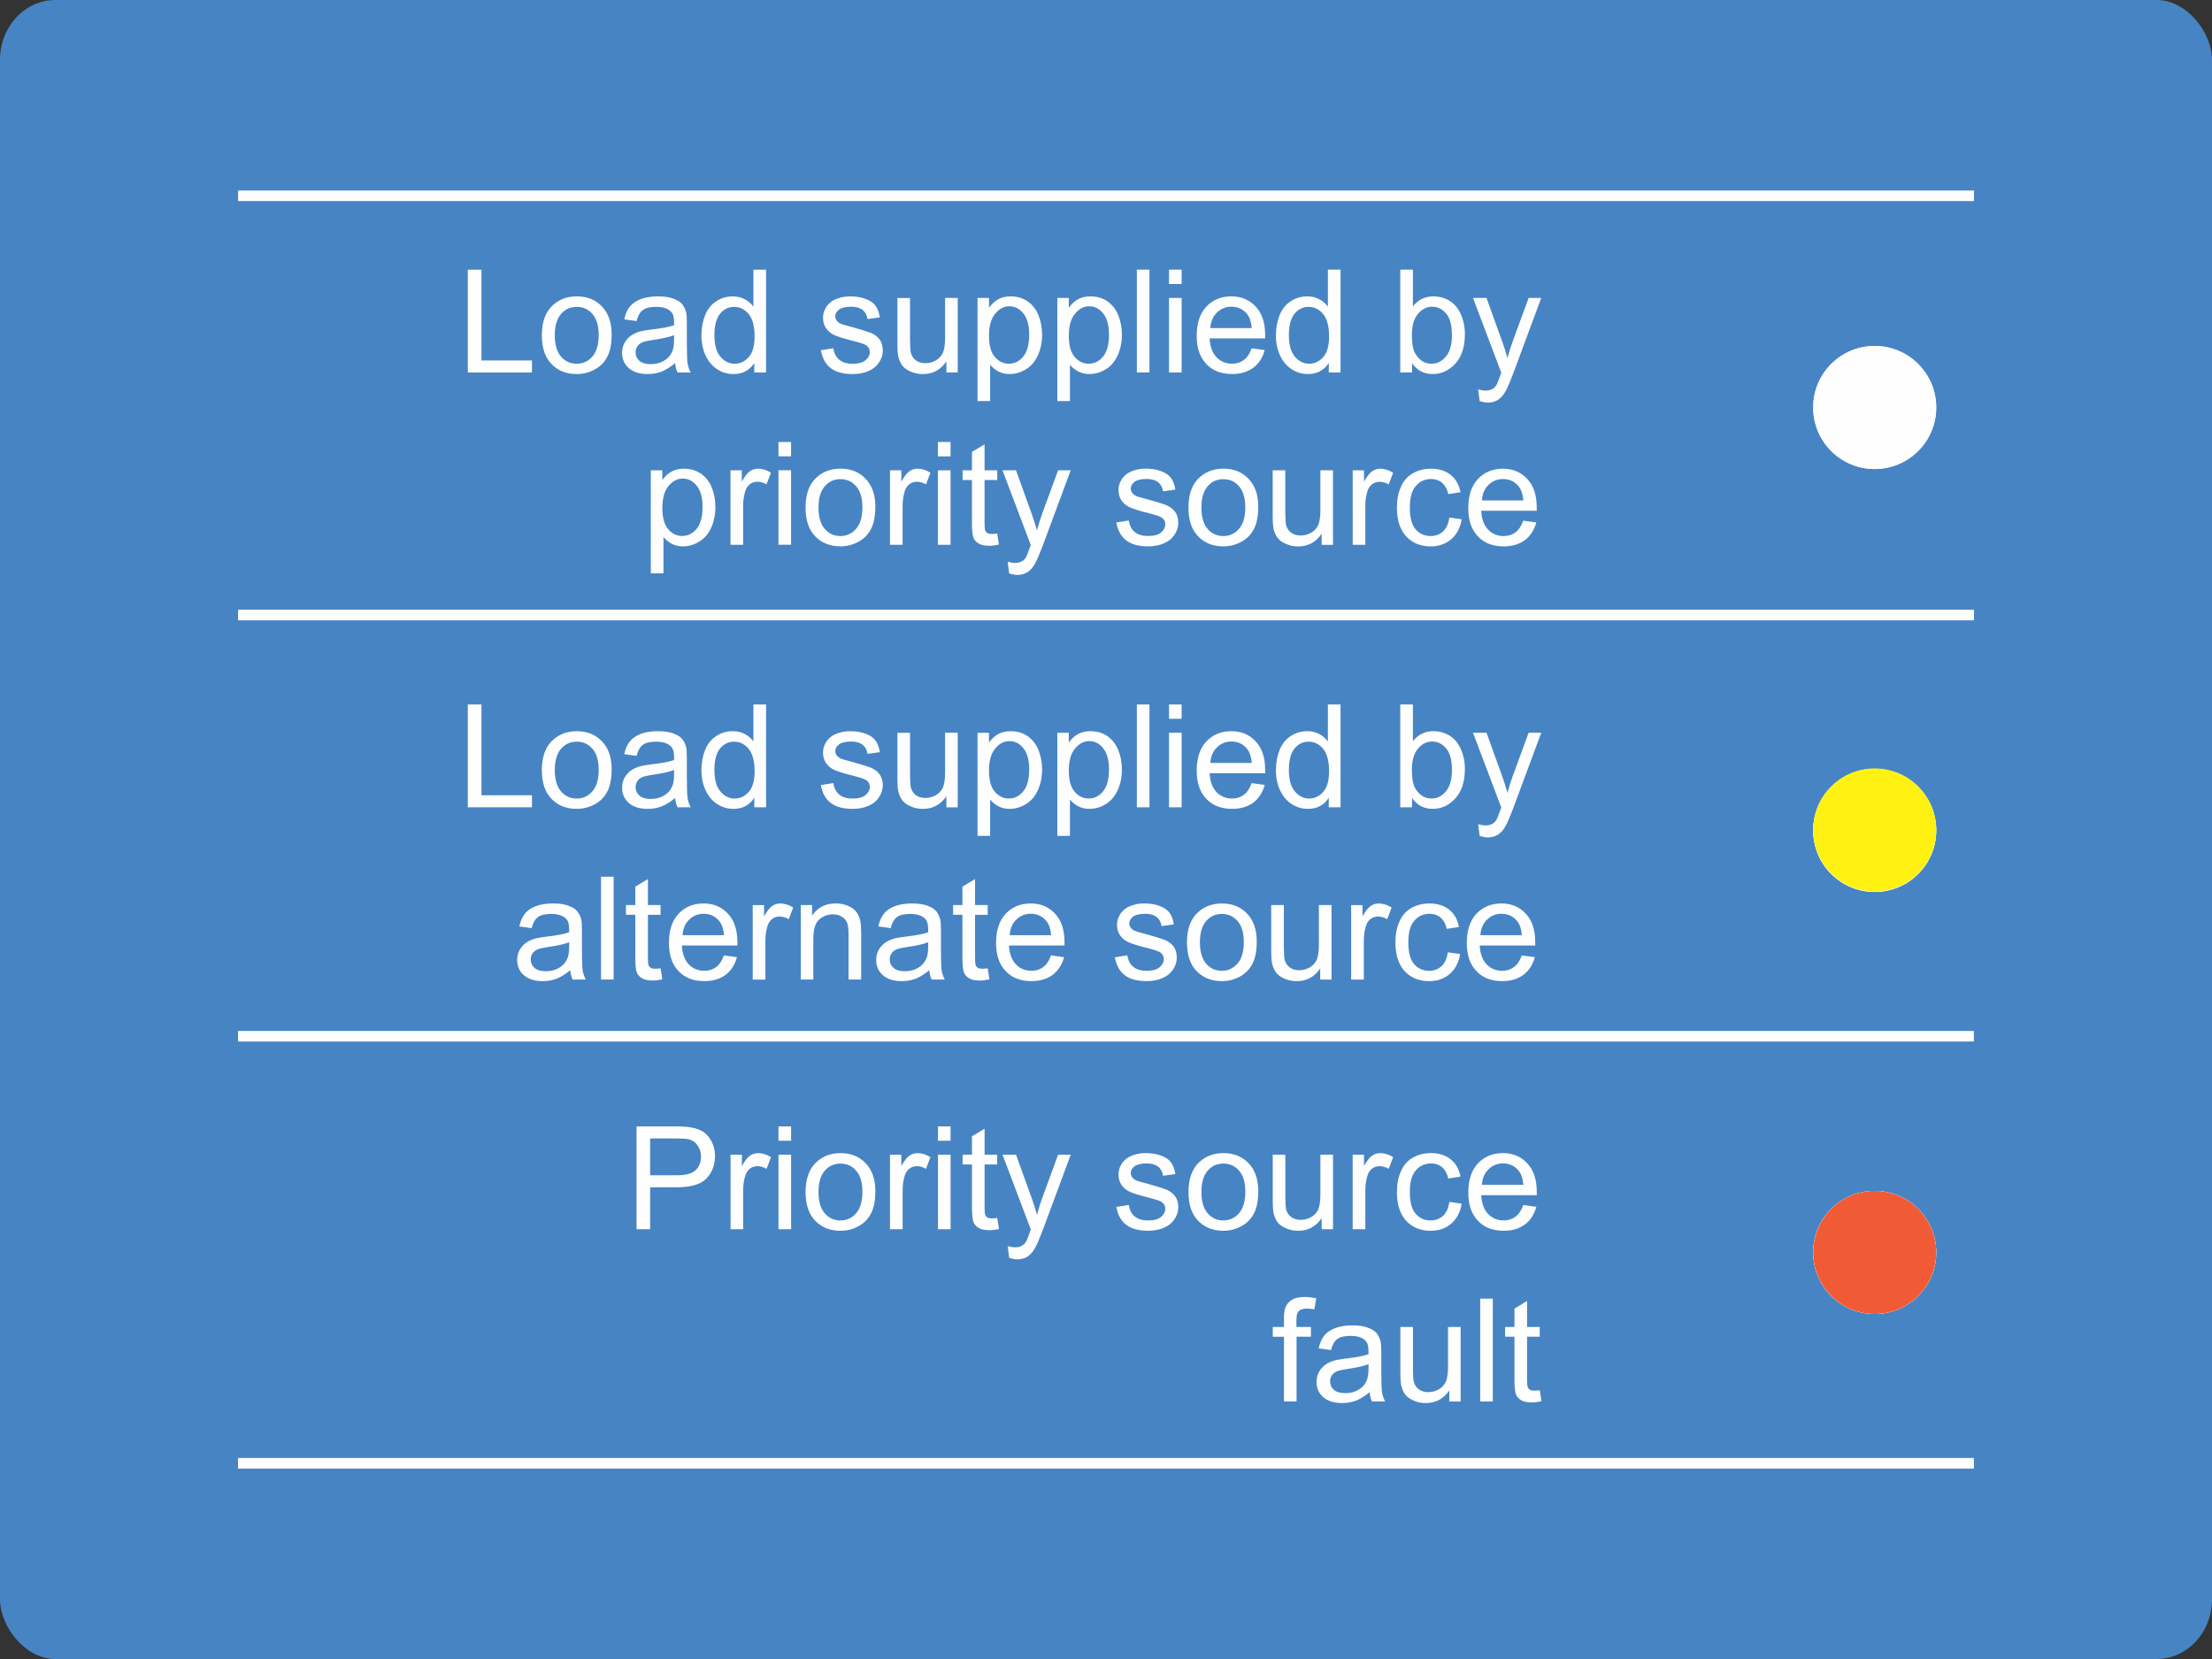
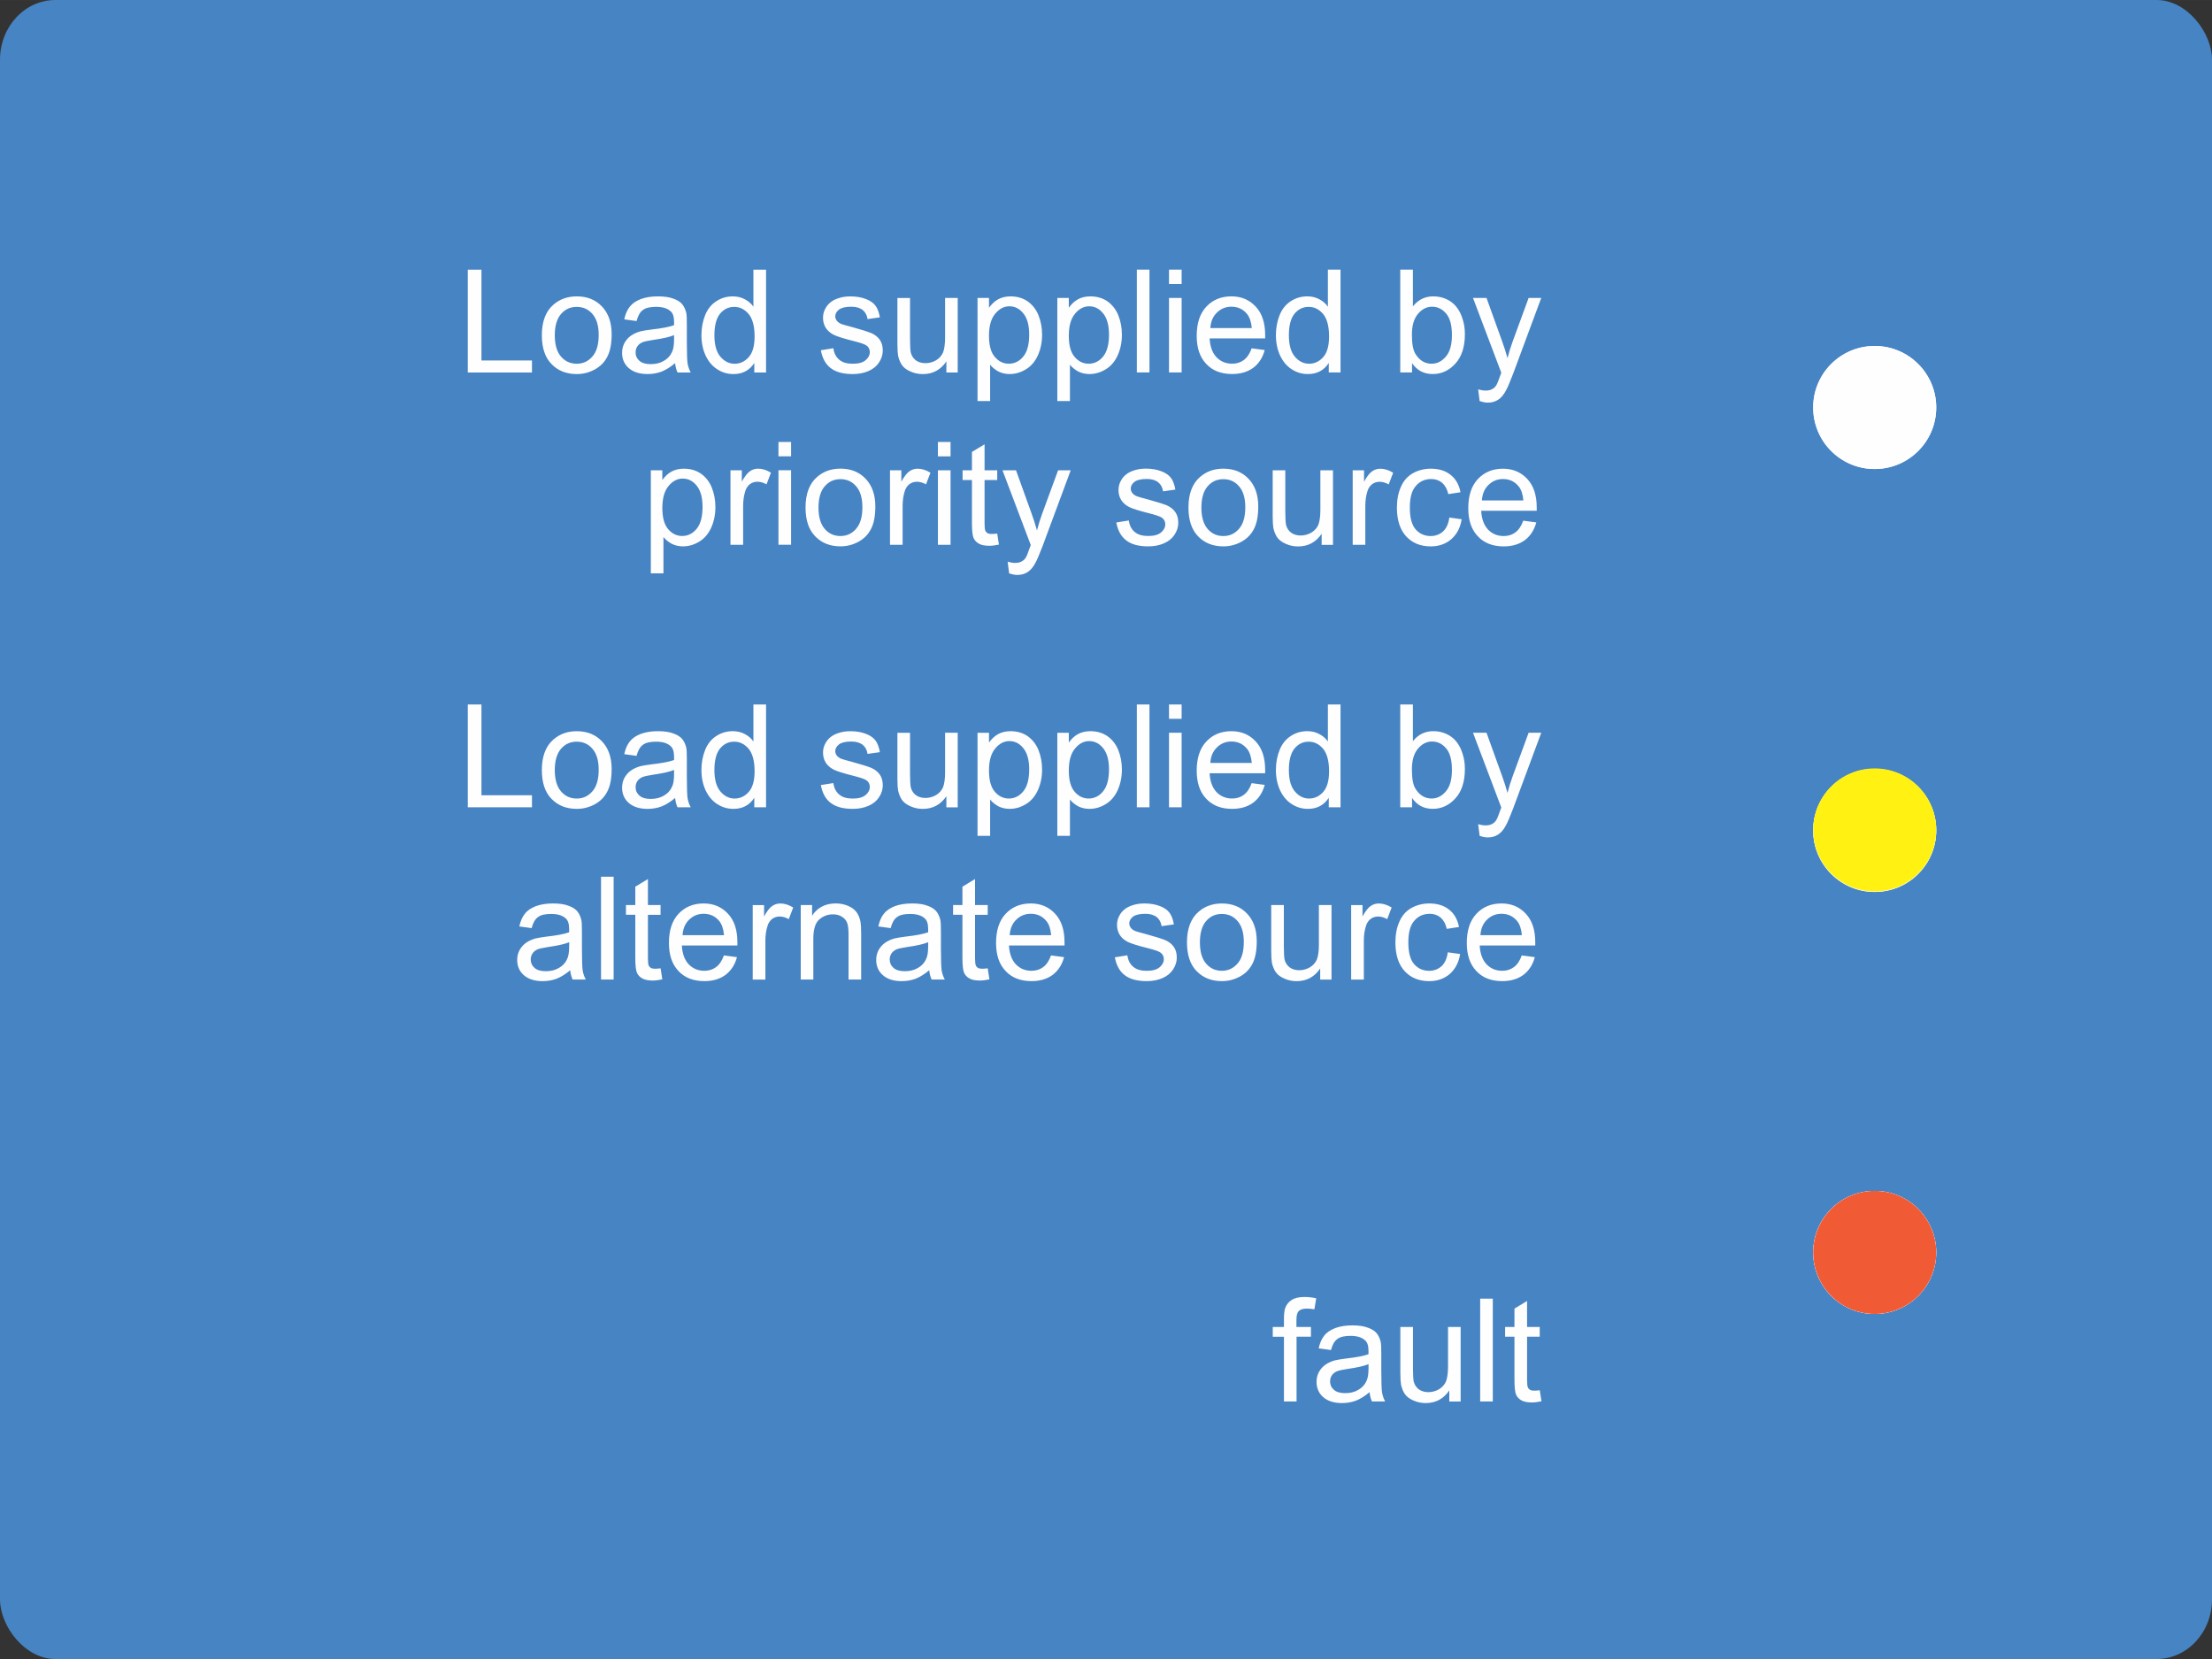
<svg xmlns="http://www.w3.org/2000/svg" xml:space="preserve" width="36.97mm" height="27.728mm" version="1.1" style="shape-rendering:geometricPrecision; text-rendering:geometricPrecision; image-rendering:optimizeQuality; fill-rule:evenodd; clip-rule:evenodd" viewBox="0 0 988.45 741.34">
  <rect x="0" y="0" width="988.45" height="741.34" fill="#333333" stroke="none" />
  <defs>
    <style type="text/css">
   
    .str0 {stroke:#FEFEFE;stroke-width:4.72;stroke-miterlimit:4}
    .fil2 {fill:none;fill-rule:nonzero}
    .fil0 {fill:#4784C4}
    .fil1 {fill:#FEFEFE;fill-rule:nonzero}
    .fil3 {fill:#FFF212;fill-rule:nonzero}
    .fil4 {fill:#F05B36;fill-rule:nonzero}
   
  </style>
  </defs>
  <g id="Layer_x0020_1">
    <rect class="fil0" x="-0" width="988.45" height="741.34" rx="24.74" ry="26.67" />
    <path class="fil1" d="M837.71 209.58c-15.18,0 -27.48,-12.3 -27.48,-27.5 0,-15.19 12.3,-27.49 27.48,-27.49 15.19,0 27.51,12.3 27.51,27.49 0,15.19 -12.32,27.5 -27.51,27.5zm0 188.99c-15.18,0 -27.48,-12.3 -27.48,-27.49 0,-15.18 12.3,-27.5 27.48,-27.5 15.19,0 27.51,12.31 27.51,27.5 0,15.19 -12.32,27.49 -27.51,27.49zm0.01 188.58c-15.19,0 -27.49,-12.32 -27.49,-27.51 0,-15.18 12.3,-27.48 27.49,-27.48 15.18,0 27.5,12.3 27.5,27.48 0,15.19 -12.32,27.51 -27.5,27.51z" />
    <path class="fil1" d="M837.71 209.58c-15.18,0 -27.48,-12.3 -27.48,-27.49 0,-15.19 12.3,-27.49 27.48,-27.49 15.19,0 27.51,12.3 27.51,27.49 0,15.19 -12.32,27.49 -27.51,27.49zm0 188.99c-15.18,0 -27.48,-12.3 -27.48,-27.49 0,-15.19 12.3,-27.49 27.48,-27.49 15.19,0 27.51,12.3 27.51,27.49 0,15.19 -12.32,27.49 -27.51,27.49zm0.01 188.57c-15.19,0 -27.49,-12.31 -27.49,-27.5 0,-15.18 12.3,-27.48 27.49,-27.48 15.18,0 27.5,12.31 27.5,27.48 0,15.19 -12.32,27.5 -27.5,27.5z" />
    <path class="fil1" d="M237.71 166.44l0 -5.38 -22.57 0 0 -40.55 -6.09 0 0 45.94 28.66 0zm8.73 -3.78c2.89,3.02 6.67,4.49 11.29,4.49 2.95,0 5.58,-0.71 8.07,-2.06 2.44,-1.34 4.31,-3.2 5.59,-5.71 1.29,-2.44 1.93,-5.78 1.93,-10.08 0,-5.25 -1.47,-9.36 -4.36,-12.38 -2.89,-3.02 -6.6,-4.49 -11.22,-4.49 -4.11,0 -7.59,1.22 -10.46,3.73 -3.4,2.95 -5.15,7.51 -5.15,13.6 0,5.64 1.42,9.95 4.31,12.89zm4.29 -22.39c1.86,-2.13 4.17,-3.14 7,-3.14 2.82,0 5.13,1.02 6.98,3.14 1.87,2.11 2.82,5.26 2.82,9.37 0,4.36 -0.95,7.56 -2.82,9.67 -1.86,2.13 -4.17,3.22 -6.98,3.22 -2.84,0 -5.15,-1.04 -7,-3.14 -1.85,-2.11 -2.82,-5.33 -2.82,-9.57 0,-4.24 0.97,-7.44 2.82,-9.55zm52.03 26.17l5.89 0c-0.71,-1.29 -1.14,-2.64 -1.4,-4.04 -0.2,-1.34 -0.33,-4.69 -0.33,-9.89l0 -7.49c0,-2.51 -0.05,-4.24 -0.25,-5.2 -0.38,-1.55 -0.97,-2.82 -1.8,-3.86 -0.84,-1.02 -2.11,-1.86 -3.91,-2.49 -1.8,-0.71 -4.11,-1.04 -6.93,-1.04 -2.89,0 -5.38,0.38 -7.57,1.16 -2.18,0.84 -3.85,1.93 -5,3.4 -1.16,1.4 -2,3.33 -2.51,5.71l5.51 0.76c0.58,-2.36 1.55,-4.04 2.84,-4.95 1.27,-0.96 3.2,-1.4 5.89,-1.4 2.82,0 5,0.63 6.42,1.93 1.09,0.89 1.6,2.49 1.6,4.8 0,0.2 0,0.71 0,1.47 -2.18,0.78 -5.51,1.42 -10.13,1.93 -2.18,0.25 -3.86,0.58 -5,0.84 -1.49,0.45 -2.84,1.02 -4.06,1.85 -1.22,0.84 -2.18,1.93 -2.95,3.28 -0.71,1.29 -1.09,2.82 -1.09,4.44 0,2.75 0.97,5.06 2.95,6.8 2,1.78 4.82,2.69 8.48,2.69 2.18,0 4.29,-0.38 6.22,-1.09 1.93,-0.78 3.91,-2 6.04,-3.78 0.18,1.6 0.51,2.95 1.09,4.17zm-1.55 -14.62c0,2.49 -0.33,4.36 -0.97,5.58 -0.76,1.65 -1.98,2.95 -3.71,3.91 -1.67,0.97 -3.6,1.4 -5.78,1.4 -2.24,0 -3.91,-0.51 -5,-1.47 -1.16,-1.02 -1.73,-2.24 -1.73,-3.78 0,-0.97 0.25,-1.86 0.76,-2.64 0.51,-0.82 1.29,-1.4 2.24,-1.86 0.97,-0.38 2.64,-0.76 4.95,-1.09 4.11,-0.58 7.18,-1.27 9.24,-2.11l0 2.06zm41.11 14.62l0 -45.94 -5.65 0 0 16.55c-0.95,-1.4 -2.24,-2.49 -3.84,-3.33 -1.55,-0.84 -3.35,-1.29 -5.33,-1.29 -2.76,0 -5.2,0.71 -7.44,2.18 -2.18,1.42 -3.86,3.47 -4.95,6.17 -1.09,2.69 -1.67,5.71 -1.67,9.04 0,3.4 0.66,6.42 1.87,9.06 1.22,2.56 2.87,4.62 5.13,6.09 2.24,1.48 4.67,2.18 7.31,2.18 4.11,0 7.18,-1.67 9.31,-4.95l0 4.24 5.25 0zm-20.58 -26.24c1.73,-2.06 3.78,-3.07 6.35,-3.07 2.56,0 4.67,1.09 6.47,3.2 1.73,2.13 2.64,5.45 2.64,10.02 0,4.09 -0.84,7.18 -2.56,9.17 -1.75,1.98 -3.86,3.02 -6.36,3.02 -2.44,0 -4.55,-1.04 -6.35,-3.14 -1.8,-2.11 -2.69,-5.33 -2.69,-9.57 0,-4.36 0.84,-7.56 2.51,-9.62zm49.45 24.26c2.25,1.78 5.53,2.69 9.89,2.69 2.62,0 4.92,-0.45 6.98,-1.34 2.11,-0.91 3.65,-2.18 4.75,-3.86 1.09,-1.67 1.67,-3.4 1.67,-5.33 0,-1.93 -0.45,-3.53 -1.34,-4.8 -0.91,-1.29 -2.18,-2.25 -3.73,-2.97 -1.6,-0.63 -4.36,-1.53 -8.33,-2.62 -2.76,-0.71 -4.44,-1.22 -5.02,-1.42 -0.96,-0.38 -1.65,-0.89 -2.11,-1.47 -0.45,-0.64 -0.71,-1.29 -0.71,-1.98 0,-1.17 0.58,-2.18 1.67,-3.02 1.09,-0.84 2.95,-1.29 5.51,-1.29 2.18,0 3.86,0.51 5.07,1.47 1.22,0.97 1.93,2.31 2.18,4.06l5.51 -0.78c-0.38,-2.18 -1.02,-3.91 -1.93,-5.18 -0.95,-1.29 -2.44,-2.31 -4.35,-3.02 -2,-0.78 -4.31,-1.16 -6.87,-1.16 -1.73,0 -3.4,0.2 -4.87,0.65 -1.55,0.44 -2.69,1.02 -3.6,1.65 -1.14,0.84 -2.11,1.87 -2.75,3.15 -0.71,1.29 -1.04,2.64 -1.04,4.11 0,1.6 0.39,3.15 1.22,4.49 0.84,1.28 2.06,2.36 3.65,3.15 1.62,0.76 4.44,1.65 8.6,2.69 3.02,0.76 4.95,1.4 5.78,1.93 1.09,0.71 1.66,1.73 1.66,3.02 0,1.4 -0.64,2.62 -1.86,3.65 -1.29,1.09 -3.2,1.6 -5.76,1.6 -2.64,0 -4.62,-0.58 -6.04,-1.8 -1.42,-1.14 -2.31,-2.89 -2.64,-5.13l-5.58 0.89c0.66,3.53 2.06,6.17 4.37,7.97zm56.77 1.98l0 -33.3 -5.64 0 0 17.77c0,2.89 -0.33,5 -0.89,6.55 -0.66,1.47 -1.67,2.64 -3.14,3.53 -1.47,0.84 -3.09,1.29 -4.75,1.29 -1.75,0 -3.14,-0.45 -4.31,-1.29 -1.09,-0.84 -1.85,-1.98 -2.24,-3.45 -0.2,-1.04 -0.33,-3.02 -0.33,-5.96l0 -18.42 -5.64 0 0 20.58c0,2.45 0.13,4.18 0.31,5.28 0.4,1.65 0.97,3.07 1.75,4.16 0.84,1.17 2.11,2.11 3.78,2.82 1.73,0.78 3.53,1.16 5.51,1.16 4.44,0 7.96,-1.87 10.53,-5.66l0 4.95 5.06 0zm14.49 12.76l0 -16.24c0.96,1.24 2.18,2.18 3.65,3.02 1.55,0.78 3.22,1.16 5.07,1.16 2.56,0 5,-0.71 7.38,-2.18 2.31,-1.42 4.04,-3.53 5.26,-6.22 1.22,-2.76 1.86,-5.78 1.86,-9.18 0,-3.2 -0.57,-6.09 -1.65,-8.78 -1.09,-2.64 -2.76,-4.69 -4.87,-6.17 -2.18,-1.47 -4.69,-2.18 -7.58,-2.18 -2.11,0 -3.96,0.45 -5.51,1.29 -1.55,0.84 -2.89,2.11 -4.11,3.78l0 -4.36 -5.13 0 0 46.06 5.64 0zm2.26 -39.01c1.85,-2.24 3.96,-3.33 6.34,-3.33 2.44,0 4.49,1.02 6.22,3.15 1.73,2.11 2.64,5.26 2.64,9.49 0,4.49 -0.91,7.77 -2.7,9.88 -1.74,2.11 -3.93,3.14 -6.42,3.14 -2.44,0 -4.56,-1.04 -6.29,-3.09 -1.73,-2.04 -2.56,-5.18 -2.56,-9.42 0,-4.29 0.89,-7.57 2.77,-9.82zm33.4 39.01l0 -16.24c0.96,1.24 2.18,2.18 3.65,3.02 1.55,0.78 3.22,1.16 5.07,1.16 2.56,0 5,-0.71 7.38,-2.18 2.31,-1.42 4.04,-3.53 5.26,-6.22 1.22,-2.76 1.86,-5.78 1.86,-9.18 0,-3.2 -0.56,-6.09 -1.65,-8.78 -1.09,-2.64 -2.76,-4.69 -4.87,-6.17 -2.18,-1.47 -4.69,-2.18 -7.58,-2.18 -2.11,0 -3.96,0.45 -5.51,1.29 -1.55,0.84 -2.89,2.11 -4.11,3.78l0 -4.36 -5.13 0 0 46.06 5.64 0zm2.26 -39.01c1.85,-2.24 3.96,-3.33 6.34,-3.33 2.44,0 4.49,1.02 6.22,3.15 1.73,2.11 2.64,5.26 2.64,9.49 0,4.49 -0.91,7.77 -2.69,9.88 -1.75,2.11 -3.93,3.14 -6.42,3.14 -2.44,0 -4.56,-1.04 -6.29,-3.09 -1.73,-2.04 -2.56,-5.18 -2.56,-9.42 0,-4.29 0.89,-7.57 2.77,-9.82zm33.28 26.24l0 -45.94 -5.64 0 0 45.94 5.64 0zm14.37 -39.52l0 -6.42 -5.64 0 0 6.42 5.64 0zm0 39.52l0 -33.3 -5.64 0 0 33.3 5.64 0zm27.84 -5.59c-1.47,1.09 -3.2,1.67 -5.26,1.67 -2.82,0 -5.13,-0.96 -7,-2.89 -1.86,-1.98 -2.87,-4.75 -3.07,-8.4l24.82 0c0,-0.64 0,-1.17 0,-1.48 0,-5.53 -1.4,-9.75 -4.24,-12.76 -2.82,-3.02 -6.4,-4.56 -10.84,-4.56 -4.62,0 -8.33,1.55 -11.22,4.62 -2.89,3.09 -4.29,7.44 -4.29,13.02 0,5.4 1.4,9.57 4.29,12.58 2.82,3.02 6.67,4.49 11.54,4.49 3.86,0 6.98,-0.97 9.49,-2.82 2.44,-1.87 4.17,-4.49 5.07,-7.89l-5.84 -0.78c-0.84,2.38 -2,4.11 -3.47,5.2zm-12.06 -21.16c1.73,-1.73 3.91,-2.64 6.47,-2.64 2.89,0 5.2,1.09 7,3.28 1.14,1.42 1.85,3.47 2.11,6.29l-18.53 0c0.18,-2.89 1.14,-5.2 2.95,-6.93zm55.23 26.75l0 -45.94 -5.65 0 0 16.55c-0.95,-1.4 -2.24,-2.49 -3.84,-3.33 -1.55,-0.84 -3.35,-1.29 -5.33,-1.29 -2.76,0 -5.2,0.71 -7.44,2.18 -2.18,1.42 -3.86,3.47 -4.95,6.17 -1.09,2.69 -1.67,5.71 -1.67,9.04 0,3.4 0.65,6.42 1.87,9.06 1.22,2.56 2.87,4.62 5.13,6.09 2.24,1.48 4.67,2.18 7.31,2.18 4.11,0 7.18,-1.67 9.31,-4.95l0 4.24 5.25 0zm-20.58 -26.24c1.73,-2.06 3.78,-3.07 6.35,-3.07 2.56,0 4.67,1.09 6.47,3.2 1.73,2.13 2.64,5.45 2.64,10.02 0,4.09 -0.83,7.18 -2.56,9.17 -1.74,1.98 -3.86,3.02 -6.36,3.02 -2.44,0 -4.55,-1.04 -6.35,-3.14 -1.8,-2.11 -2.69,-5.33 -2.69,-9.57 0,-4.36 0.84,-7.56 2.51,-9.62zm52.54 22.08c2.24,3.27 5.31,4.87 9.24,4.87 3.91,0 7.31,-1.55 10.13,-4.69 2.82,-3.07 4.24,-7.49 4.24,-13.15 0,-2.44 -0.33,-4.67 -1.04,-6.8 -0.63,-2.06 -1.53,-3.86 -2.75,-5.38 -1.16,-1.48 -2.69,-2.64 -4.49,-3.48 -1.87,-0.83 -3.78,-1.22 -5.84,-1.22 -3.65,0 -6.75,1.47 -9.11,4.49l0 -16.42 -5.65 0 0 45.94 5.27 0 0 -4.17zm2.62 -22c1.8,-2.13 3.91,-3.22 6.34,-3.22 2.46,0 4.57,1.04 6.29,3.09 1.73,2.03 2.57,5.25 2.57,9.62 0,4.24 -0.89,7.44 -2.69,9.55 -1.8,2.13 -3.91,3.22 -6.35,3.22 -3.07,0 -5.45,-1.47 -7.25,-4.36 -1.09,-1.73 -1.6,-4.62 -1.6,-8.6 0,-4.04 0.89,-7.18 2.7,-9.29zm31.24 39.64c1.8,0 3.33,-0.45 4.62,-1.29 1.35,-0.89 2.49,-2.24 3.46,-4.09 0.78,-1.36 1.8,-3.85 3.22,-7.51l12.57 -33.88 -5.64 0 -7.13 19.44c-0.89,2.44 -1.67,4.95 -2.31,7.44 -0.71,-2.62 -1.55,-5.2 -2.44,-7.64l-6.93 -19.24 -6.04 0 12.64 33.42c-0.25,0.58 -0.38,1.04 -0.51,1.35 -0.76,2.25 -1.35,3.65 -1.73,4.24 -0.45,0.76 -1.09,1.34 -1.86,1.73 -0.71,0.45 -1.75,0.65 -3.02,0.65 -0.91,0 -2,-0.2 -3.22,-0.53l0.66 5.2c1.34,0.45 2.56,0.71 3.65,0.71z" />
    <path class="fil1" d="M296.47 256.19l0 -16.24c0.97,1.24 2.18,2.18 3.65,3.02 1.55,0.78 3.22,1.17 5.07,1.17 2.56,0 5,-0.71 7.38,-2.18 2.31,-1.42 4.04,-3.53 5.26,-6.22 1.22,-2.76 1.85,-5.78 1.85,-9.18 0,-3.2 -0.56,-6.09 -1.65,-8.79 -1.09,-2.64 -2.76,-4.69 -4.87,-6.16 -2.18,-1.47 -4.69,-2.18 -7.58,-2.18 -2.11,0 -3.96,0.45 -5.51,1.29 -1.55,0.83 -2.89,2.11 -4.11,3.78l0 -4.36 -5.13 0 0 46.06 5.64 0zm2.26 -39.01c1.85,-2.24 3.96,-3.33 6.35,-3.33 2.44,0 4.49,1.02 6.22,3.14 1.73,2.11 2.64,5.26 2.64,9.49 0,4.49 -0.91,7.77 -2.69,9.88 -1.74,2.11 -3.93,3.14 -6.42,3.14 -2.44,0 -4.56,-1.04 -6.29,-3.09 -1.73,-2.04 -2.56,-5.18 -2.56,-9.42 0,-4.29 0.89,-7.57 2.76,-9.82zm33.35 26.24l0 -17.38c0,-2.38 0.31,-4.56 0.96,-6.6 0.38,-1.29 1.09,-2.31 2.05,-3.09 0.95,-0.71 2.11,-1.09 3.33,-1.09 1.34,0 2.69,0.38 4.11,1.16l1.98 -5.2c-1.98,-1.22 -3.91,-1.8 -5.76,-1.8 -1.35,0 -2.56,0.39 -3.66,1.17 -1.09,0.71 -2.31,2.31 -3.6,4.62l0 -5.07 -5.07 0 0 33.29 5.66 0zm21.42 -39.51l0 -6.42 -5.64 0 0 6.42 5.64 0zm0 39.51l0 -33.29 -5.64 0 0 33.29 5.64 0zm10.78 -3.78c2.89,3.02 6.67,4.49 11.29,4.49 2.95,0 5.59,-0.71 8.07,-2.06 2.44,-1.34 4.31,-3.2 5.58,-5.71 1.29,-2.44 1.93,-5.78 1.93,-10.08 0,-5.25 -1.48,-9.36 -4.37,-12.38 -2.89,-3.02 -6.6,-4.49 -11.22,-4.49 -4.11,0 -7.58,1.22 -10.45,3.73 -3.4,2.94 -5.15,7.51 -5.15,13.6 0,5.64 1.42,9.95 4.31,12.89zm4.29 -22.38c1.86,-2.13 4.17,-3.15 7,-3.15 2.82,0 5.13,1.02 6.98,3.15 1.87,2.11 2.82,5.26 2.82,9.37 0,4.36 -0.95,7.56 -2.82,9.67 -1.85,2.13 -4.16,3.22 -6.98,3.22 -2.83,0 -5.14,-1.04 -7,-3.14 -1.86,-2.11 -2.82,-5.33 -2.82,-9.57 0,-4.24 0.96,-7.44 2.82,-9.55zm34.77 26.17l0 -17.38c0,-2.38 0.31,-4.56 0.96,-6.6 0.38,-1.29 1.09,-2.31 2.06,-3.09 0.94,-0.71 2.11,-1.09 3.33,-1.09 1.34,0 2.69,0.38 4.11,1.16l1.98 -5.2c-1.98,-1.22 -3.91,-1.8 -5.76,-1.8 -1.35,0 -2.56,0.39 -3.65,1.17 -1.09,0.71 -2.31,2.31 -3.6,4.62l0 -5.07 -5.07 0 0 33.29 5.65 0zm21.42 -39.51l0 -6.42 -5.64 0 0 6.42 5.64 0zm0 39.51l0 -33.29 -5.64 0 0 33.29 5.64 0zm18.42 -4.82c-0.84,0 -1.49,-0.13 -1.93,-0.38 -0.45,-0.31 -0.78,-0.64 -0.96,-1.15 -0.2,-0.45 -0.33,-1.47 -0.33,-3.09l0 -19.49 5.66 0 0 -4.36 -5.66 0 0 -11.6 -5.64 3.4 0 8.2 -4.18 0 0 4.36 4.18 0 0 19.19c0,3.4 0.26,5.58 0.71,6.67 0.44,1.02 1.22,1.91 2.36,2.56 1.09,0.64 2.69,0.96 4.75,0.96 1.22,0 2.63,-0.2 4.24,-0.53l-0.76 -4.93c-1.04,0.13 -1.87,0.18 -2.44,0.18zm11.42 18.3c1.8,0 3.33,-0.45 4.62,-1.29 1.34,-0.89 2.49,-2.24 3.45,-4.09 0.78,-1.36 1.8,-3.86 3.22,-7.51l12.57 -33.88 -5.64 0 -7.13 19.44c-0.89,2.44 -1.67,4.95 -2.31,7.44 -0.71,-2.62 -1.55,-5.2 -2.44,-7.64l-6.93 -19.24 -6.04 0 12.64 33.42c-0.25,0.58 -0.38,1.04 -0.51,1.35 -0.76,2.25 -1.34,3.65 -1.72,4.24 -0.45,0.76 -1.09,1.34 -1.86,1.73 -0.71,0.45 -1.75,0.66 -3.02,0.66 -0.91,0 -2,-0.2 -3.22,-0.53l0.66 5.2c1.34,0.45 2.56,0.71 3.65,0.71zm48.63 -15.46c2.25,1.78 5.53,2.69 9.89,2.69 2.62,0 4.93,-0.45 6.98,-1.35 2.11,-0.91 3.65,-2.18 4.75,-3.86 1.09,-1.67 1.67,-3.4 1.67,-5.33 0,-1.93 -0.45,-3.53 -1.34,-4.8 -0.91,-1.29 -2.18,-2.25 -3.73,-2.97 -1.6,-0.64 -4.36,-1.53 -8.33,-2.62 -2.76,-0.71 -4.44,-1.22 -5.02,-1.42 -0.96,-0.39 -1.65,-0.89 -2.11,-1.48 -0.45,-0.63 -0.71,-1.29 -0.71,-1.98 0,-1.16 0.58,-2.18 1.67,-3.02 1.09,-0.84 2.95,-1.29 5.51,-1.29 2.18,0 3.86,0.51 5.07,1.47 1.22,0.97 1.93,2.31 2.18,4.06l5.51 -0.78c-0.38,-2.18 -1.02,-3.91 -1.93,-5.18 -0.95,-1.29 -2.44,-2.31 -4.35,-3.02 -2,-0.78 -4.31,-1.17 -6.87,-1.17 -1.73,0 -3.4,0.2 -4.87,0.66 -1.55,0.44 -2.69,1.02 -3.6,1.65 -1.15,0.84 -2.11,1.87 -2.75,3.15 -0.71,1.29 -1.04,2.64 -1.04,4.11 0,1.6 0.38,3.15 1.22,4.49 0.83,1.27 2.05,2.36 3.65,3.15 1.62,0.76 4.44,1.65 8.6,2.69 3.02,0.76 4.95,1.4 5.78,1.93 1.09,0.71 1.65,1.72 1.65,3.02 0,1.4 -0.64,2.62 -1.86,3.65 -1.29,1.09 -3.2,1.6 -5.76,1.6 -2.64,0 -4.62,-0.58 -6.04,-1.8 -1.42,-1.15 -2.31,-2.89 -2.64,-5.13l-5.58 0.89c0.66,3.53 2.06,6.16 4.37,7.96zm32.15 -1.8c2.89,3.02 6.67,4.49 11.29,4.49 2.95,0 5.59,-0.71 8.07,-2.06 2.44,-1.34 4.31,-3.2 5.59,-5.71 1.29,-2.44 1.93,-5.78 1.93,-10.08 0,-5.25 -1.47,-9.36 -4.37,-12.38 -2.89,-3.02 -6.6,-4.49 -11.22,-4.49 -4.11,0 -7.58,1.22 -10.45,3.73 -3.4,2.94 -5.15,7.51 -5.15,13.6 0,5.64 1.42,9.95 4.31,12.89zm4.29 -22.38c1.86,-2.13 4.17,-3.15 7,-3.15 2.82,0 5.13,1.02 6.98,3.15 1.87,2.11 2.82,5.26 2.82,9.37 0,4.36 -0.95,7.56 -2.82,9.67 -1.85,2.13 -4.16,3.22 -6.98,3.22 -2.83,0 -5.14,-1.04 -7,-3.14 -1.85,-2.11 -2.82,-5.33 -2.82,-9.57 0,-4.24 0.97,-7.44 2.82,-9.55zm55.99 26.17l0 -33.29 -5.64 0 0 17.77c0,2.89 -0.33,5 -0.89,6.55 -0.66,1.48 -1.67,2.64 -3.15,3.53 -1.47,0.84 -3.09,1.29 -4.75,1.29 -1.75,0 -3.15,-0.45 -4.31,-1.29 -1.09,-0.84 -1.86,-1.98 -2.24,-3.45 -0.2,-1.04 -0.33,-3.02 -0.33,-5.97l0 -18.42 -5.64 0 0 20.58c0,2.45 0.13,4.18 0.31,5.27 0.4,1.65 0.97,3.07 1.75,4.17 0.84,1.16 2.11,2.11 3.78,2.82 1.72,0.78 3.53,1.17 5.51,1.17 4.44,0 7.97,-1.87 10.53,-5.66l0 4.95 5.06 0zm14.44 0l0 -17.38c0,-2.38 0.31,-4.56 0.96,-6.6 0.38,-1.29 1.09,-2.31 2.06,-3.09 0.94,-0.71 2.11,-1.09 3.33,-1.09 1.34,0 2.69,0.38 4.11,1.16l1.98 -5.2c-1.98,-1.22 -3.91,-1.8 -5.76,-1.8 -1.34,0 -2.56,0.39 -3.65,1.17 -1.09,0.71 -2.31,2.31 -3.6,4.62l0 -5.07 -5.07 0 0 33.29 5.65 0zm34.72 -5.96c-1.49,1.34 -3.35,2.05 -5.53,2.05 -2.76,0 -5,-1.04 -6.73,-3.02 -1.75,-2.06 -2.56,-5.25 -2.56,-9.75 0,-4.44 0.89,-7.64 2.69,-9.62 1.73,-2.05 4.04,-3.09 6.93,-3.09 1.86,0 3.45,0.58 4.8,1.67 1.29,1.14 2.26,2.82 2.77,5.07l5.45 -0.83c-0.64,-3.35 -2.11,-5.97 -4.42,-7.77 -2.31,-1.86 -5.27,-2.76 -8.86,-2.76 -2.84,0 -5.53,0.66 -7.96,2 -2.36,1.34 -4.24,3.4 -5.38,6.09 -1.22,2.69 -1.8,5.84 -1.8,9.37 0,5.58 1.42,9.82 4.17,12.82 2.76,2.97 6.42,4.44 10.98,4.44 3.58,0 6.67,-1.09 9.17,-3.22 2.44,-2.18 4.04,-5.13 4.62,-8.91l-5.51 -0.76c-0.38,2.82 -1.35,4.87 -2.82,6.22zm32.39 0.38c-1.47,1.09 -3.2,1.67 -5.26,1.67 -2.82,0 -5.13,-0.96 -7,-2.89 -1.85,-1.98 -2.87,-4.75 -3.07,-8.4l24.82 0c0,-0.63 0,-1.16 0,-1.47 0,-5.53 -1.4,-9.75 -4.24,-12.77 -2.82,-3.02 -6.4,-4.56 -10.84,-4.56 -4.62,0 -8.33,1.55 -11.22,4.62 -2.89,3.09 -4.29,7.44 -4.29,13.02 0,5.4 1.4,9.56 4.29,12.58 2.82,3.02 6.67,4.49 11.55,4.49 3.86,0 6.98,-0.97 9.49,-2.82 2.44,-1.87 4.16,-4.49 5.07,-7.89l-5.84 -0.78c-0.84,2.38 -2,4.11 -3.47,5.2zm-12.06 -21.17c1.73,-1.73 3.91,-2.64 6.47,-2.64 2.89,0 5.2,1.09 7,3.27 1.15,1.42 1.86,3.47 2.11,6.29l-18.53 0c0.18,-2.89 1.15,-5.2 2.95,-6.93z" />
    <path class="fil1" d="M237.71 360.73l0 -5.38 -22.57 0 0 -40.55 -6.09 0 0 45.94 28.66 0zm8.73 -3.78c2.89,3.02 6.67,4.49 11.29,4.49 2.95,0 5.58,-0.71 8.07,-2.05 2.44,-1.34 4.31,-3.2 5.59,-5.71 1.29,-2.44 1.93,-5.78 1.93,-10.07 0,-5.26 -1.47,-9.37 -4.36,-12.38 -2.89,-3.02 -6.6,-4.49 -11.22,-4.49 -4.11,0 -7.59,1.22 -10.46,3.73 -3.4,2.95 -5.15,7.51 -5.15,13.6 0,5.64 1.42,9.95 4.31,12.89zm4.29 -22.39c1.86,-2.13 4.17,-3.14 7,-3.14 2.82,0 5.13,1.02 6.98,3.14 1.87,2.11 2.82,5.26 2.82,9.37 0,4.37 -0.95,7.57 -2.82,9.68 -1.86,2.13 -4.17,3.22 -6.98,3.22 -2.84,0 -5.15,-1.04 -7,-3.15 -1.85,-2.11 -2.82,-5.33 -2.82,-9.57 0,-4.24 0.97,-7.44 2.82,-9.55zm52.03 26.17l5.89 0c-0.71,-1.29 -1.14,-2.64 -1.4,-4.04 -0.2,-1.35 -0.33,-4.69 -0.33,-9.89l0 -7.49c0,-2.51 -0.05,-4.24 -0.25,-5.2 -0.38,-1.55 -0.97,-2.82 -1.8,-3.85 -0.84,-1.02 -2.11,-1.86 -3.91,-2.49 -1.8,-0.71 -4.11,-1.04 -6.93,-1.04 -2.89,0 -5.38,0.38 -7.57,1.16 -2.18,0.84 -3.85,1.93 -5,3.4 -1.16,1.4 -2,3.33 -2.51,5.71l5.51 0.76c0.58,-2.36 1.55,-4.03 2.84,-4.94 1.27,-0.97 3.2,-1.4 5.89,-1.4 2.82,0 5,0.64 6.42,1.93 1.09,0.89 1.6,2.49 1.6,4.8 0,0.2 0,0.71 0,1.47 -2.18,0.78 -5.51,1.42 -10.13,1.93 -2.18,0.26 -3.86,0.58 -5,0.84 -1.49,0.45 -2.84,1.02 -4.06,1.86 -1.22,0.84 -2.18,1.93 -2.95,3.27 -0.71,1.29 -1.09,2.82 -1.09,4.44 0,2.75 0.97,5.05 2.95,6.8 2,1.78 4.82,2.69 8.48,2.69 2.18,0 4.29,-0.38 6.22,-1.09 1.93,-0.78 3.91,-2 6.04,-3.78 0.18,1.6 0.51,2.95 1.09,4.17zm-1.55 -14.62c0,2.49 -0.33,4.37 -0.97,5.58 -0.76,1.66 -1.98,2.95 -3.71,3.91 -1.67,0.96 -3.6,1.4 -5.78,1.4 -2.24,0 -3.91,-0.51 -5,-1.47 -1.16,-1.02 -1.73,-2.24 -1.73,-3.78 0,-0.97 0.25,-1.86 0.76,-2.64 0.51,-0.82 1.29,-1.4 2.24,-1.86 0.97,-0.38 2.64,-0.76 4.95,-1.09 4.11,-0.58 7.18,-1.27 9.24,-2.11l0 2.05zm41.11 14.62l0 -45.94 -5.65 0 0 16.55c-0.95,-1.4 -2.24,-2.49 -3.84,-3.33 -1.55,-0.84 -3.35,-1.29 -5.33,-1.29 -2.76,0 -5.2,0.71 -7.44,2.18 -2.18,1.42 -3.86,3.47 -4.95,6.17 -1.09,2.69 -1.67,5.71 -1.67,9.04 0,3.4 0.66,6.42 1.87,9.06 1.22,2.56 2.87,4.62 5.13,6.09 2.24,1.47 4.67,2.18 7.31,2.18 4.11,0 7.18,-1.67 9.31,-4.95l0 4.24 5.25 0zm-20.58 -26.24c1.73,-2.06 3.78,-3.07 6.35,-3.07 2.56,0 4.67,1.09 6.47,3.2 1.73,2.13 2.64,5.45 2.64,10.02 0,4.09 -0.84,7.18 -2.56,9.17 -1.75,1.98 -3.86,3.02 -6.36,3.02 -2.44,0 -4.55,-1.04 -6.35,-3.15 -1.8,-2.11 -2.69,-5.33 -2.69,-9.57 0,-4.36 0.84,-7.56 2.51,-9.62zm49.45 24.26c2.25,1.78 5.53,2.69 9.89,2.69 2.62,0 4.92,-0.45 6.98,-1.34 2.11,-0.91 3.65,-2.18 4.75,-3.86 1.09,-1.67 1.67,-3.4 1.67,-5.33 0,-1.93 -0.45,-3.53 -1.34,-4.8 -0.91,-1.29 -2.18,-2.25 -3.73,-2.96 -1.6,-0.64 -4.36,-1.53 -8.33,-2.62 -2.76,-0.71 -4.44,-1.22 -5.02,-1.42 -0.96,-0.38 -1.65,-0.89 -2.11,-1.47 -0.45,-0.64 -0.71,-1.29 -0.71,-1.98 0,-1.16 0.58,-2.18 1.67,-3.02 1.09,-0.84 2.95,-1.29 5.51,-1.29 2.18,0 3.86,0.51 5.07,1.48 1.22,0.96 1.93,2.31 2.18,4.05l5.51 -0.78c-0.38,-2.18 -1.02,-3.91 -1.93,-5.18 -0.95,-1.29 -2.44,-2.31 -4.35,-3.02 -2,-0.78 -4.31,-1.16 -6.87,-1.16 -1.73,0 -3.4,0.2 -4.87,0.66 -1.55,0.44 -2.69,1.02 -3.6,1.65 -1.14,0.84 -2.11,1.87 -2.75,3.15 -0.71,1.29 -1.04,2.64 -1.04,4.11 0,1.6 0.39,3.14 1.22,4.49 0.84,1.28 2.06,2.37 3.65,3.15 1.62,0.76 4.44,1.66 8.6,2.69 3.02,0.76 4.95,1.4 5.78,1.93 1.09,0.71 1.66,1.73 1.66,3.02 0,1.4 -0.64,2.62 -1.86,3.65 -1.29,1.09 -3.2,1.6 -5.76,1.6 -2.64,0 -4.62,-0.58 -6.04,-1.8 -1.42,-1.14 -2.31,-2.89 -2.64,-5.13l-5.58 0.89c0.66,3.53 2.06,6.17 4.37,7.97zm56.77 1.98l0 -33.3 -5.64 0 0 17.77c0,2.89 -0.33,5 -0.89,6.55 -0.66,1.47 -1.67,2.64 -3.14,3.53 -1.47,0.83 -3.09,1.29 -4.75,1.29 -1.75,0 -3.14,-0.45 -4.31,-1.29 -1.09,-0.84 -1.85,-1.98 -2.24,-3.46 -0.2,-1.04 -0.33,-3.02 -0.33,-5.96l0 -18.42 -5.64 0 0 20.59c0,2.45 0.13,4.18 0.31,5.27 0.4,1.65 0.97,3.07 1.75,4.17 0.84,1.16 2.11,2.11 3.78,2.82 1.73,0.78 3.53,1.16 5.51,1.16 4.44,0 7.96,-1.87 10.53,-5.65l0 4.95 5.06 0zm14.49 12.77l0 -16.24c0.96,1.24 2.18,2.18 3.65,3.02 1.55,0.78 3.22,1.16 5.07,1.16 2.56,0 5,-0.71 7.38,-2.18 2.31,-1.42 4.04,-3.53 5.26,-6.22 1.22,-2.76 1.86,-5.78 1.86,-9.18 0,-3.2 -0.57,-6.09 -1.65,-8.78 -1.09,-2.64 -2.76,-4.69 -4.87,-6.17 -2.18,-1.47 -4.69,-2.18 -7.58,-2.18 -2.11,0 -3.96,0.45 -5.51,1.29 -1.55,0.84 -2.89,2.11 -4.11,3.78l0 -4.36 -5.13 0 0 46.06 5.64 0zm2.26 -39.01c1.85,-2.24 3.96,-3.33 6.34,-3.33 2.44,0 4.49,1.02 6.22,3.14 1.73,2.11 2.64,5.26 2.64,9.49 0,4.49 -0.91,7.77 -2.7,9.88 -1.74,2.11 -3.93,3.15 -6.42,3.15 -2.44,0 -4.56,-1.04 -6.29,-3.09 -1.73,-2.04 -2.56,-5.18 -2.56,-9.42 0,-4.29 0.89,-7.56 2.77,-9.82zm33.4 39.01l0 -16.24c0.96,1.24 2.18,2.18 3.65,3.02 1.55,0.78 3.22,1.16 5.07,1.16 2.56,0 5,-0.71 7.38,-2.18 2.31,-1.42 4.04,-3.53 5.26,-6.22 1.22,-2.76 1.86,-5.78 1.86,-9.18 0,-3.2 -0.56,-6.09 -1.65,-8.78 -1.09,-2.64 -2.76,-4.69 -4.87,-6.17 -2.18,-1.47 -4.69,-2.18 -7.58,-2.18 -2.11,0 -3.96,0.45 -5.51,1.29 -1.55,0.84 -2.89,2.11 -4.11,3.78l0 -4.36 -5.13 0 0 46.06 5.64 0zm2.26 -39.01c1.85,-2.24 3.96,-3.33 6.34,-3.33 2.44,0 4.49,1.02 6.22,3.14 1.73,2.11 2.64,5.26 2.64,9.49 0,4.49 -0.91,7.77 -2.69,9.88 -1.75,2.11 -3.93,3.15 -6.42,3.15 -2.44,0 -4.56,-1.04 -6.29,-3.09 -1.73,-2.04 -2.56,-5.18 -2.56,-9.42 0,-4.29 0.89,-7.56 2.77,-9.82zm33.28 26.24l0 -45.94 -5.64 0 0 45.94 5.64 0zm14.37 -39.52l0 -6.42 -5.64 0 0 6.42 5.64 0zm0 39.52l0 -33.3 -5.64 0 0 33.3 5.64 0zm27.84 -5.58c-1.47,1.09 -3.2,1.67 -5.26,1.67 -2.82,0 -5.13,-0.97 -7,-2.89 -1.86,-1.98 -2.87,-4.75 -3.07,-8.4l24.82 0c0,-0.64 0,-1.16 0,-1.47 0,-5.53 -1.4,-9.75 -4.24,-12.77 -2.82,-3.02 -6.4,-4.56 -10.84,-4.56 -4.62,0 -8.33,1.55 -11.22,4.62 -2.89,3.09 -4.29,7.44 -4.29,13.02 0,5.4 1.4,9.56 4.29,12.58 2.82,3.02 6.67,4.49 11.54,4.49 3.86,0 6.98,-0.96 9.49,-2.82 2.44,-1.87 4.17,-4.49 5.07,-7.89l-5.84 -0.78c-0.84,2.38 -2,4.11 -3.47,5.2zm-12.06 -21.17c1.73,-1.73 3.91,-2.64 6.47,-2.64 2.89,0 5.2,1.09 7,3.28 1.14,1.42 1.85,3.47 2.11,6.29l-18.53 0c0.18,-2.89 1.14,-5.2 2.95,-6.93zm55.23 26.75l0 -45.94 -5.65 0 0 16.55c-0.95,-1.4 -2.24,-2.49 -3.84,-3.33 -1.55,-0.84 -3.35,-1.29 -5.33,-1.29 -2.76,0 -5.2,0.71 -7.44,2.18 -2.18,1.42 -3.86,3.47 -4.95,6.17 -1.09,2.69 -1.67,5.71 -1.67,9.04 0,3.4 0.65,6.42 1.87,9.06 1.22,2.56 2.87,4.62 5.13,6.09 2.24,1.47 4.67,2.18 7.31,2.18 4.11,0 7.18,-1.67 9.31,-4.95l0 4.24 5.25 0zm-20.58 -26.24c1.73,-2.06 3.78,-3.07 6.35,-3.07 2.56,0 4.67,1.09 6.47,3.2 1.73,2.13 2.64,5.45 2.64,10.02 0,4.09 -0.83,7.18 -2.56,9.17 -1.74,1.98 -3.86,3.02 -6.36,3.02 -2.44,0 -4.55,-1.04 -6.35,-3.15 -1.8,-2.11 -2.69,-5.33 -2.69,-9.57 0,-4.36 0.84,-7.56 2.51,-9.62zm52.54 22.07c2.24,3.28 5.31,4.87 9.24,4.87 3.91,0 7.31,-1.55 10.13,-4.69 2.82,-3.07 4.24,-7.49 4.24,-13.15 0,-2.44 -0.33,-4.67 -1.04,-6.8 -0.63,-2.06 -1.53,-3.86 -2.75,-5.38 -1.16,-1.47 -2.69,-2.64 -4.49,-3.47 -1.87,-0.84 -3.78,-1.22 -5.84,-1.22 -3.65,0 -6.75,1.47 -9.11,4.49l0 -16.42 -5.65 0 0 45.94 5.27 0 0 -4.17zm2.62 -22c1.8,-2.13 3.91,-3.22 6.34,-3.22 2.46,0 4.57,1.04 6.29,3.09 1.73,2.04 2.57,5.25 2.57,9.62 0,4.24 -0.89,7.44 -2.69,9.55 -1.8,2.13 -3.91,3.22 -6.35,3.22 -3.07,0 -5.45,-1.48 -7.25,-4.37 -1.09,-1.73 -1.6,-4.62 -1.6,-8.6 0,-4.04 0.89,-7.18 2.7,-9.29zm31.24 39.64c1.8,0 3.33,-0.45 4.62,-1.29 1.35,-0.89 2.49,-2.24 3.46,-4.09 0.78,-1.36 1.8,-3.86 3.22,-7.51l12.57 -33.88 -5.64 0 -7.13 19.44c-0.89,2.44 -1.67,4.95 -2.31,7.44 -0.71,-2.62 -1.55,-5.2 -2.44,-7.64l-6.93 -19.24 -6.04 0 12.64 33.42c-0.25,0.58 -0.38,1.04 -0.51,1.35 -0.76,2.25 -1.35,3.65 -1.73,4.24 -0.45,0.76 -1.09,1.35 -1.86,1.73 -0.71,0.45 -1.75,0.66 -3.02,0.66 -0.91,0 -2,-0.2 -3.22,-0.53l0.66 5.2c1.34,0.45 2.56,0.71 3.65,0.71z" />
    <path class="fil1" d="M255.88 437.71l5.89 0c-0.71,-1.29 -1.15,-2.64 -1.4,-4.04 -0.2,-1.34 -0.33,-4.69 -0.33,-9.89l0 -7.49c0,-2.51 -0.06,-4.24 -0.26,-5.2 -0.38,-1.55 -0.96,-2.82 -1.8,-3.85 -0.84,-1.02 -2.11,-1.86 -3.91,-2.49 -1.8,-0.71 -4.11,-1.04 -6.93,-1.04 -2.89,0 -5.38,0.38 -7.57,1.16 -2.18,0.84 -3.86,1.93 -5,3.4 -1.16,1.4 -2,3.33 -2.51,5.71l5.51 0.76c0.58,-2.36 1.55,-4.03 2.84,-4.94 1.27,-0.97 3.2,-1.4 5.89,-1.4 2.82,0 5,0.64 6.42,1.93 1.09,0.89 1.6,2.49 1.6,4.8 0,0.2 0,0.71 0,1.47 -2.18,0.78 -5.51,1.42 -10.13,1.93 -2.18,0.26 -3.86,0.58 -5,0.84 -1.49,0.45 -2.84,1.02 -4.05,1.86 -1.22,0.84 -2.18,1.93 -2.95,3.27 -0.71,1.29 -1.09,2.82 -1.09,4.44 0,2.75 0.97,5.06 2.95,6.8 2,1.78 4.82,2.69 8.48,2.69 2.18,0 4.29,-0.38 6.22,-1.09 1.93,-0.78 3.91,-2 6.04,-3.78 0.18,1.6 0.51,2.95 1.09,4.17zm-1.55 -14.62c0,2.49 -0.33,4.37 -0.96,5.59 -0.76,1.65 -1.98,2.94 -3.71,3.91 -1.67,0.96 -3.6,1.4 -5.78,1.4 -2.24,0 -3.91,-0.51 -5,-1.47 -1.16,-1.02 -1.72,-2.24 -1.72,-3.78 0,-0.96 0.25,-1.86 0.76,-2.64 0.51,-0.82 1.29,-1.4 2.24,-1.86 0.96,-0.38 2.64,-0.76 4.94,-1.09 4.11,-0.58 7.18,-1.27 9.24,-2.11l0 2.05zm19.88 14.62l0 -45.94 -5.64 0 0 45.94 5.64 0zm18.55 -4.82c-0.83,0 -1.49,-0.13 -1.93,-0.38 -0.46,-0.31 -0.78,-0.64 -0.97,-1.15 -0.2,-0.45 -0.33,-1.47 -0.33,-3.09l0 -19.49 5.65 0 0 -4.37 -5.65 0 0 -11.6 -5.64 3.4 0 8.2 -4.18 0 0 4.37 4.18 0 0 19.18c0,3.4 0.25,5.58 0.71,6.67 0.44,1.02 1.22,1.91 2.37,2.56 1.09,0.64 2.69,0.97 4.75,0.97 1.22,0 2.64,-0.2 4.24,-0.53l-0.76 -4.93c-1.04,0.13 -1.87,0.18 -2.44,0.18zm27.26 -0.76c-1.47,1.09 -3.2,1.67 -5.26,1.67 -2.82,0 -5.13,-0.97 -7,-2.89 -1.86,-1.98 -2.87,-4.75 -3.07,-8.4l24.82 0c0,-0.64 0,-1.16 0,-1.47 0,-5.53 -1.4,-9.75 -4.24,-12.77 -2.82,-3.02 -6.4,-4.56 -10.84,-4.56 -4.62,0 -8.33,1.55 -11.22,4.62 -2.89,3.09 -4.29,7.44 -4.29,13.02 0,5.4 1.4,9.56 4.29,12.58 2.82,3.02 6.68,4.49 11.55,4.49 3.86,0 6.98,-0.96 9.49,-2.82 2.44,-1.87 4.16,-4.49 5.07,-7.89l-5.84 -0.78c-0.84,2.38 -2,4.11 -3.47,5.2zm-12.06 -21.17c1.73,-1.73 3.91,-2.64 6.47,-2.64 2.89,0 5.2,1.09 7,3.27 1.14,1.42 1.85,3.47 2.11,6.29l-18.53 0c0.18,-2.89 1.14,-5.2 2.95,-6.93zm34.06 26.75l0 -17.38c0,-2.38 0.31,-4.56 0.96,-6.6 0.38,-1.29 1.09,-2.31 2.05,-3.09 0.95,-0.71 2.11,-1.09 3.33,-1.09 1.34,0 2.69,0.38 4.11,1.17l1.98 -5.2c-1.98,-1.22 -3.91,-1.8 -5.76,-1.8 -1.35,0 -2.56,0.38 -3.66,1.16 -1.09,0.71 -2.31,2.31 -3.6,4.62l0 -5.07 -5.07 0 0 33.3 5.66 0zm21.42 0l0 -18.15c0,-4.31 0.91,-7.18 2.64,-8.67 1.73,-1.53 3.78,-2.31 6.17,-2.31 1.53,0 2.82,0.33 3.91,1.04 1.14,0.64 1.93,1.6 2.36,2.69 0.45,1.15 0.66,2.89 0.66,5.2l0 20.2 5.64 0 0 -20.46c0,-2.57 -0.13,-4.44 -0.33,-5.46 -0.31,-1.6 -0.89,-3.02 -1.73,-4.18 -0.84,-1.14 -2.11,-2.11 -3.78,-2.82 -1.67,-0.71 -3.53,-1.09 -5.51,-1.09 -4.62,0 -8.15,1.8 -10.58,5.46l0 -4.75 -5.07 0 0 33.3 5.64 0zm52.86 0l5.89 0c-0.71,-1.29 -1.15,-2.64 -1.4,-4.04 -0.2,-1.34 -0.33,-4.69 -0.33,-9.89l0 -7.49c0,-2.51 -0.06,-4.24 -0.25,-5.2 -0.38,-1.55 -0.97,-2.82 -1.8,-3.85 -0.84,-1.02 -2.11,-1.86 -3.91,-2.49 -1.8,-0.71 -4.11,-1.04 -6.93,-1.04 -2.89,0 -5.38,0.38 -7.57,1.16 -2.18,0.84 -3.86,1.93 -5,3.4 -1.17,1.4 -2,3.33 -2.51,5.71l5.51 0.76c0.58,-2.36 1.55,-4.03 2.84,-4.94 1.27,-0.97 3.2,-1.4 5.89,-1.4 2.82,0 5,0.64 6.42,1.93 1.09,0.89 1.6,2.49 1.6,4.8 0,0.2 0,0.71 0,1.47 -2.18,0.78 -5.51,1.42 -10.13,1.93 -2.18,0.26 -3.85,0.58 -5,0.84 -1.49,0.45 -2.84,1.02 -4.05,1.86 -1.22,0.84 -2.18,1.93 -2.95,3.27 -0.71,1.29 -1.09,2.82 -1.09,4.44 0,2.75 0.97,5.06 2.95,6.8 2,1.78 4.82,2.69 8.48,2.69 2.18,0 4.29,-0.38 6.22,-1.09 1.93,-0.78 3.91,-2 6.04,-3.78 0.18,1.6 0.51,2.95 1.09,4.17zm-1.55 -14.62c0,2.49 -0.33,4.37 -0.96,5.59 -0.76,1.65 -1.98,2.94 -3.71,3.91 -1.67,0.96 -3.6,1.4 -5.78,1.4 -2.24,0 -3.91,-0.51 -5,-1.47 -1.16,-1.02 -1.72,-2.24 -1.72,-3.78 0,-0.96 0.25,-1.86 0.76,-2.64 0.51,-0.82 1.29,-1.4 2.24,-1.86 0.97,-0.38 2.64,-0.76 4.95,-1.09 4.11,-0.58 7.18,-1.27 9.24,-2.11l0 2.05zm24.19 9.8c-0.83,0 -1.49,-0.13 -1.93,-0.38 -0.46,-0.31 -0.78,-0.64 -0.97,-1.15 -0.2,-0.45 -0.33,-1.47 -0.33,-3.09l0 -19.49 5.66 0 0 -4.37 -5.66 0 0 -11.6 -5.64 3.4 0 8.2 -4.18 0 0 4.37 4.18 0 0 19.18c0,3.4 0.25,5.58 0.71,6.67 0.44,1.02 1.22,1.91 2.36,2.56 1.09,0.64 2.69,0.97 4.75,0.97 1.22,0 2.64,-0.2 4.24,-0.53l-0.76 -4.93c-1.04,0.13 -1.87,0.18 -2.44,0.18zm27.26 -0.76c-1.47,1.09 -3.2,1.67 -5.26,1.67 -2.82,0 -5.13,-0.97 -7,-2.89 -1.85,-1.98 -2.87,-4.75 -3.07,-8.4l24.82 0c0,-0.64 0,-1.16 0,-1.47 0,-5.53 -1.4,-9.75 -4.24,-12.77 -2.82,-3.02 -6.4,-4.56 -10.84,-4.56 -4.62,0 -8.33,1.55 -11.22,4.62 -2.89,3.09 -4.29,7.44 -4.29,13.02 0,5.4 1.4,9.56 4.29,12.58 2.82,3.02 6.67,4.49 11.55,4.49 3.86,0 6.98,-0.96 9.49,-2.82 2.44,-1.87 4.16,-4.49 5.07,-7.89l-5.84 -0.78c-0.84,2.38 -2,4.11 -3.47,5.2zm-12.06 -21.17c1.73,-1.73 3.91,-2.64 6.47,-2.64 2.89,0 5.2,1.09 7,3.27 1.15,1.42 1.86,3.47 2.11,6.29l-18.53 0c0.18,-2.89 1.15,-5.2 2.95,-6.93zm48.43 24.77c2.25,1.78 5.53,2.69 9.89,2.69 2.62,0 4.92,-0.45 6.98,-1.34 2.11,-0.91 3.65,-2.18 4.75,-3.86 1.09,-1.67 1.67,-3.4 1.67,-5.33 0,-1.93 -0.45,-3.53 -1.34,-4.8 -0.91,-1.29 -2.18,-2.25 -3.73,-2.96 -1.6,-0.64 -4.36,-1.53 -8.33,-2.62 -2.76,-0.71 -4.44,-1.22 -5.02,-1.42 -0.96,-0.38 -1.65,-0.89 -2.11,-1.47 -0.45,-0.64 -0.71,-1.29 -0.71,-1.98 0,-1.16 0.58,-2.18 1.67,-3.02 1.09,-0.84 2.95,-1.29 5.51,-1.29 2.18,0 3.86,0.51 5.07,1.47 1.22,0.96 1.93,2.31 2.18,4.05l5.51 -0.78c-0.38,-2.18 -1.02,-3.91 -1.93,-5.18 -0.95,-1.29 -2.44,-2.31 -4.35,-3.02 -2,-0.78 -4.31,-1.16 -6.87,-1.16 -1.73,0 -3.4,0.2 -4.87,0.66 -1.55,0.44 -2.69,1.02 -3.6,1.65 -1.14,0.84 -2.11,1.87 -2.75,3.15 -0.71,1.29 -1.04,2.64 -1.04,4.11 0,1.6 0.39,3.14 1.22,4.49 0.84,1.28 2.06,2.37 3.65,3.15 1.62,0.76 4.44,1.65 8.6,2.69 3.02,0.76 4.95,1.4 5.78,1.93 1.09,0.71 1.66,1.73 1.66,3.02 0,1.4 -0.64,2.62 -1.86,3.65 -1.29,1.09 -3.2,1.6 -5.76,1.6 -2.64,0 -4.62,-0.58 -6.04,-1.8 -1.42,-1.15 -2.31,-2.89 -2.64,-5.13l-5.58 0.89c0.66,3.53 2.06,6.16 4.37,7.96zm32.15 -1.8c2.89,3.02 6.67,4.49 11.29,4.49 2.95,0 5.58,-0.71 8.07,-2.05 2.44,-1.34 4.31,-3.2 5.58,-5.71 1.29,-2.44 1.93,-5.78 1.93,-10.07 0,-5.26 -1.47,-9.37 -4.36,-12.38 -2.89,-3.02 -6.6,-4.49 -11.22,-4.49 -4.11,0 -7.58,1.22 -10.45,3.73 -3.4,2.95 -5.15,7.51 -5.15,13.6 0,5.64 1.42,9.95 4.31,12.89zm4.29 -22.39c1.86,-2.13 4.16,-3.14 7,-3.14 2.82,0 5.13,1.02 6.98,3.14 1.87,2.11 2.82,5.26 2.82,9.37 0,4.36 -0.94,7.56 -2.82,9.67 -1.86,2.13 -4.17,3.22 -6.98,3.22 -2.84,0 -5.14,-1.04 -7,-3.15 -1.86,-2.11 -2.82,-5.33 -2.82,-9.57 0,-4.24 0.97,-7.44 2.82,-9.55zm55.99 26.17l0 -33.3 -5.64 0 0 17.77c0,2.89 -0.33,5 -0.89,6.55 -0.66,1.47 -1.67,2.64 -3.14,3.53 -1.47,0.83 -3.09,1.29 -4.75,1.29 -1.74,0 -3.14,-0.45 -4.31,-1.29 -1.09,-0.84 -1.85,-1.98 -2.24,-3.45 -0.2,-1.04 -0.33,-3.02 -0.33,-5.97l0 -18.42 -5.64 0 0 20.59c0,2.45 0.13,4.18 0.31,5.27 0.4,1.65 0.97,3.07 1.75,4.17 0.84,1.16 2.11,2.11 3.78,2.82 1.73,0.78 3.53,1.16 5.51,1.16 4.44,0 7.96,-1.87 10.53,-5.65l0 4.95 5.06 0zm14.44 0l0 -17.38c0,-2.38 0.31,-4.56 0.96,-6.6 0.38,-1.29 1.09,-2.31 2.05,-3.09 0.95,-0.71 2.11,-1.09 3.33,-1.09 1.34,0 2.69,0.38 4.11,1.17l1.98 -5.2c-1.98,-1.22 -3.91,-1.8 -5.76,-1.8 -1.35,0 -2.56,0.38 -3.66,1.16 -1.09,0.71 -2.31,2.31 -3.6,4.62l0 -5.07 -5.07 0 0 33.3 5.66 0zm34.71 -5.96c-1.49,1.34 -3.35,2.06 -5.53,2.06 -2.76,0 -5,-1.04 -6.73,-3.02 -1.75,-2.06 -2.56,-5.26 -2.56,-9.75 0,-4.44 0.89,-7.64 2.69,-9.62 1.73,-2.05 4.04,-3.09 6.93,-3.09 1.85,0 3.45,0.58 4.8,1.67 1.29,1.15 2.26,2.82 2.76,5.07l5.46 -0.84c-0.64,-3.34 -2.11,-5.96 -4.42,-7.76 -2.31,-1.86 -5.27,-2.76 -8.86,-2.76 -2.83,0 -5.53,0.66 -7.96,2 -2.37,1.34 -4.24,3.4 -5.38,6.09 -1.22,2.69 -1.8,5.84 -1.8,9.37 0,5.58 1.42,9.82 4.16,12.82 2.76,2.96 6.42,4.44 10.98,4.44 3.59,0 6.67,-1.09 9.17,-3.22 2.44,-2.18 4.03,-5.13 4.62,-8.91l-5.51 -0.76c-0.39,2.82 -1.35,4.87 -2.82,6.22zm32.39 0.38c-1.47,1.09 -3.2,1.67 -5.25,1.67 -2.82,0 -5.13,-0.97 -7,-2.89 -1.86,-1.98 -2.87,-4.75 -3.07,-8.4l24.82 0c0,-0.64 0,-1.16 0,-1.47 0,-5.53 -1.4,-9.75 -4.24,-12.77 -2.82,-3.02 -6.4,-4.56 -10.84,-4.56 -4.62,0 -8.33,1.55 -11.22,4.62 -2.89,3.09 -4.29,7.44 -4.29,13.02 0,5.4 1.4,9.56 4.29,12.58 2.82,3.02 6.67,4.49 11.55,4.49 3.85,0 6.98,-0.96 9.49,-2.82 2.44,-1.87 4.17,-4.49 5.07,-7.89l-5.84 -0.78c-0.83,2.38 -2,4.11 -3.47,5.2zm-12.06 -21.17c1.73,-1.73 3.91,-2.64 6.48,-2.64 2.89,0 5.2,1.09 7,3.27 1.14,1.42 1.86,3.47 2.11,6.29l-18.53 0c0.18,-2.89 1.14,-5.2 2.95,-6.93z" />
-     <path class="fil1" d="M290.52 549.27l0 -18.73 11.8 0c6.47,0 10.96,-1.34 13.48,-4.03 2.49,-2.71 3.71,-6.04 3.71,-9.9 0,-2.31 -0.44,-4.36 -1.4,-6.27 -0.91,-1.87 -2.13,-3.35 -3.65,-4.44 -1.55,-1.02 -3.4,-1.73 -5.71,-2.11 -1.62,-0.33 -3.93,-0.45 -7,-0.45l-17.31 0 0 45.94 6.09 0zm0 -40.55l11.73 0c2.77,0 4.69,0.13 5.66,0.4 1.6,0.44 2.89,1.35 3.84,2.75 0.96,1.34 1.49,3.02 1.49,4.95 0,2.64 -0.84,4.67 -2.51,6.17 -1.6,1.47 -4.42,2.18 -8.35,2.18l-11.86 0 0 -16.44zm41.57 40.55l0 -17.38c0,-2.38 0.31,-4.56 0.96,-6.6 0.39,-1.29 1.09,-2.31 2.06,-3.09 0.94,-0.71 2.11,-1.09 3.33,-1.09 1.34,0 2.69,0.38 4.11,1.17l1.98 -5.2c-1.98,-1.22 -3.91,-1.8 -5.76,-1.8 -1.34,0 -2.56,0.38 -3.65,1.16 -1.09,0.71 -2.31,2.31 -3.6,4.62l0 -5.07 -5.07 0 0 33.3 5.65 0zm21.42 -39.52l0 -6.42 -5.64 0 0 6.42 5.64 0zm0 39.52l0 -33.3 -5.64 0 0 33.3 5.64 0zm10.78 -3.78c2.89,3.02 6.68,4.49 11.29,4.49 2.95,0 5.58,-0.71 8.07,-2.05 2.44,-1.34 4.31,-3.2 5.58,-5.71 1.29,-2.44 1.93,-5.78 1.93,-10.07 0,-5.26 -1.47,-9.37 -4.36,-12.38 -2.89,-3.02 -6.6,-4.49 -11.22,-4.49 -4.11,0 -7.58,1.22 -10.45,3.73 -3.4,2.95 -5.15,7.51 -5.15,13.6 0,5.64 1.42,9.95 4.31,12.89zm4.29 -22.39c1.86,-2.13 4.17,-3.14 7,-3.14 2.82,0 5.13,1.02 6.98,3.14 1.87,2.11 2.82,5.26 2.82,9.37 0,4.36 -0.94,7.56 -2.82,9.67 -1.86,2.13 -4.17,3.22 -6.98,3.22 -2.83,0 -5.14,-1.04 -7,-3.15 -1.86,-2.11 -2.82,-5.33 -2.82,-9.57 0,-4.24 0.96,-7.44 2.82,-9.55zm34.77 26.17l0 -17.38c0,-2.38 0.31,-4.56 0.96,-6.6 0.38,-1.29 1.09,-2.31 2.05,-3.09 0.95,-0.71 2.11,-1.09 3.33,-1.09 1.34,0 2.69,0.38 4.11,1.17l1.98 -5.2c-1.98,-1.22 -3.91,-1.8 -5.76,-1.8 -1.35,0 -2.56,0.38 -3.66,1.16 -1.09,0.71 -2.31,2.31 -3.6,4.62l0 -5.07 -5.07 0 0 33.3 5.66 0zm21.42 -39.52l0 -6.42 -5.64 0 0 6.42 5.64 0zm0 39.52l0 -33.3 -5.64 0 0 33.3 5.64 0zm18.42 -4.82c-0.84,0 -1.49,-0.13 -1.93,-0.38 -0.46,-0.31 -0.78,-0.64 -0.96,-1.15 -0.2,-0.45 -0.33,-1.47 -0.33,-3.09l0 -19.49 5.65 0 0 -4.37 -5.65 0 0 -11.6 -5.64 3.4 0 8.2 -4.18 0 0 4.37 4.18 0 0 19.18c0,3.4 0.25,5.58 0.71,6.67 0.44,1.02 1.22,1.91 2.37,2.56 1.09,0.64 2.69,0.97 4.75,0.97 1.22,0 2.64,-0.2 4.24,-0.53l-0.76 -4.93c-1.04,0.13 -1.87,0.18 -2.44,0.18zm11.42 18.29c1.8,0 3.33,-0.45 4.62,-1.29 1.34,-0.89 2.49,-2.24 3.45,-4.09 0.78,-1.36 1.8,-3.86 3.22,-7.51l12.57 -33.88 -5.64 0 -7.13 19.44c-0.89,2.44 -1.67,4.95 -2.31,7.44 -0.71,-2.62 -1.55,-5.2 -2.44,-7.64l-6.93 -19.24 -6.03 0 12.64 33.42c-0.26,0.58 -0.38,1.04 -0.51,1.35 -0.76,2.25 -1.34,3.65 -1.73,4.24 -0.45,0.76 -1.09,1.35 -1.85,1.73 -0.71,0.45 -1.75,0.66 -3.02,0.66 -0.91,0 -2,-0.2 -3.22,-0.53l0.65 5.2c1.35,0.45 2.56,0.71 3.65,0.71zm48.63 -15.46c2.25,1.78 5.53,2.69 9.89,2.69 2.62,0 4.93,-0.45 6.98,-1.34 2.11,-0.91 3.65,-2.18 4.75,-3.86 1.09,-1.67 1.67,-3.4 1.67,-5.33 0,-1.93 -0.45,-3.53 -1.35,-4.8 -0.91,-1.29 -2.18,-2.25 -3.73,-2.96 -1.6,-0.64 -4.36,-1.53 -8.33,-2.62 -2.76,-0.71 -4.44,-1.22 -5.02,-1.42 -0.96,-0.38 -1.65,-0.89 -2.11,-1.47 -0.45,-0.64 -0.71,-1.29 -0.71,-1.98 0,-1.16 0.58,-2.18 1.67,-3.02 1.09,-0.84 2.95,-1.29 5.51,-1.29 2.18,0 3.86,0.51 5.07,1.47 1.22,0.96 1.93,2.31 2.18,4.05l5.51 -0.78c-0.38,-2.18 -1.02,-3.91 -1.93,-5.18 -0.95,-1.29 -2.44,-2.31 -4.35,-3.02 -2,-0.78 -4.31,-1.16 -6.87,-1.16 -1.73,0 -3.4,0.2 -4.87,0.66 -1.55,0.44 -2.69,1.02 -3.6,1.65 -1.15,0.84 -2.11,1.87 -2.75,3.15 -0.71,1.29 -1.04,2.64 -1.04,4.11 0,1.6 0.38,3.14 1.22,4.49 0.83,1.28 2.05,2.37 3.65,3.15 1.62,0.76 4.44,1.65 8.6,2.69 3.02,0.76 4.95,1.4 5.78,1.93 1.09,0.71 1.65,1.73 1.65,3.02 0,1.4 -0.64,2.62 -1.86,3.65 -1.29,1.09 -3.2,1.6 -5.76,1.6 -2.64,0 -4.62,-0.58 -6.04,-1.8 -1.42,-1.15 -2.31,-2.89 -2.64,-5.13l-5.58 0.89c0.66,3.53 2.06,6.16 4.37,7.96zm32.15 -1.8c2.89,3.02 6.67,4.49 11.29,4.49 2.95,0 5.58,-0.71 8.07,-2.05 2.44,-1.34 4.31,-3.2 5.58,-5.71 1.29,-2.44 1.93,-5.78 1.93,-10.07 0,-5.26 -1.47,-9.37 -4.36,-12.38 -2.89,-3.02 -6.6,-4.49 -11.22,-4.49 -4.11,0 -7.58,1.22 -10.45,3.73 -3.4,2.95 -5.15,7.51 -5.15,13.6 0,5.64 1.42,9.95 4.31,12.89zm4.29 -22.39c1.86,-2.13 4.17,-3.14 7,-3.14 2.82,0 5.13,1.02 6.98,3.14 1.87,2.11 2.82,5.26 2.82,9.37 0,4.36 -0.95,7.56 -2.82,9.67 -1.86,2.13 -4.16,3.22 -6.98,3.22 -2.83,0 -5.14,-1.04 -7,-3.15 -1.86,-2.11 -2.82,-5.33 -2.82,-9.57 0,-4.24 0.96,-7.44 2.82,-9.55zm55.99 26.17l0 -33.3 -5.64 0 0 17.77c0,2.89 -0.33,5 -0.89,6.55 -0.65,1.47 -1.67,2.64 -3.14,3.53 -1.47,0.83 -3.09,1.29 -4.75,1.29 -1.74,0 -3.14,-0.45 -4.31,-1.29 -1.09,-0.84 -1.86,-1.98 -2.24,-3.45 -0.2,-1.04 -0.33,-3.02 -0.33,-5.97l0 -18.42 -5.64 0 0 20.59c0,2.45 0.13,4.18 0.31,5.27 0.4,1.65 0.96,3.07 1.74,4.17 0.84,1.16 2.11,2.11 3.78,2.82 1.73,0.78 3.53,1.16 5.51,1.16 4.44,0 7.96,-1.87 10.53,-5.65l0 4.95 5.05 0zm14.44 0l0 -17.38c0,-2.38 0.31,-4.56 0.96,-6.6 0.38,-1.29 1.09,-2.31 2.05,-3.09 0.95,-0.71 2.11,-1.09 3.33,-1.09 1.35,0 2.69,0.38 4.11,1.17l1.98 -5.2c-1.98,-1.22 -3.91,-1.8 -5.76,-1.8 -1.35,0 -2.56,0.38 -3.66,1.16 -1.09,0.71 -2.31,2.31 -3.6,4.62l0 -5.07 -5.07 0 0 33.3 5.66 0zm34.71 -5.96c-1.49,1.34 -3.34,2.06 -5.53,2.06 -2.76,0 -5,-1.04 -6.73,-3.02 -1.75,-2.06 -2.56,-5.26 -2.56,-9.75 0,-4.44 0.89,-7.64 2.69,-9.62 1.73,-2.05 4.04,-3.09 6.93,-3.09 1.86,0 3.45,0.58 4.8,1.67 1.29,1.15 2.26,2.82 2.77,5.07l5.45 -0.84c-0.64,-3.34 -2.11,-5.96 -4.42,-7.76 -2.31,-1.86 -5.27,-2.76 -8.86,-2.76 -2.83,0 -5.53,0.66 -7.96,2 -2.37,1.34 -4.24,3.4 -5.38,6.09 -1.22,2.69 -1.8,5.84 -1.8,9.37 0,5.58 1.42,9.82 4.17,12.82 2.76,2.96 6.42,4.44 10.98,4.44 3.59,0 6.68,-1.09 9.17,-3.22 2.44,-2.18 4.03,-5.13 4.62,-8.91l-5.51 -0.76c-0.39,2.82 -1.35,4.87 -2.82,6.22zm32.39 0.38c-1.47,1.09 -3.2,1.67 -5.25,1.67 -2.82,0 -5.13,-0.97 -7,-2.89 -1.86,-1.98 -2.87,-4.75 -3.07,-8.4l24.82 0c0,-0.64 0,-1.16 0,-1.47 0,-5.53 -1.4,-9.75 -4.24,-12.77 -2.82,-3.02 -6.4,-4.56 -10.84,-4.56 -4.62,0 -8.33,1.55 -11.22,4.62 -2.89,3.09 -4.29,7.44 -4.29,13.02 0,5.4 1.4,9.56 4.29,12.58 2.82,3.02 6.67,4.49 11.55,4.49 3.86,0 6.98,-0.96 9.49,-2.82 2.44,-1.87 4.17,-4.49 5.07,-7.89l-5.84 -0.78c-0.83,2.38 -2,4.11 -3.47,5.2zm-12.06 -21.17c1.73,-1.73 3.91,-2.64 6.48,-2.64 2.89,0 5.2,1.09 7,3.27 1.14,1.42 1.86,3.47 2.11,6.29l-18.53 0c0.18,-2.89 1.15,-5.2 2.95,-6.93z" />
    <path class="fil1" d="M579.38 626.25l0 -28.93 6.42 0 0 -4.37 -6.48 0 0 -3.07c0,-2 0.31,-3.34 1.09,-4.06 0.71,-0.69 1.86,-1.07 3.58,-1.07 1.04,0 2.18,0.13 3.35,0.31l0.83 -4.92c-1.93,-0.4 -3.65,-0.58 -5.27,-0.58 -2.44,0 -4.34,0.44 -5.71,1.34 -1.4,0.89 -2.31,2.11 -2.87,3.53 -0.38,1.09 -0.58,2.76 -0.58,5l0 3.53 -5 0 0 4.37 5 0 0 28.93 5.64 0zm33.7 0l5.89 0c-0.71,-1.29 -1.15,-2.64 -1.4,-4.04 -0.2,-1.34 -0.33,-4.69 -0.33,-9.89l0 -7.49c0,-2.51 -0.06,-4.24 -0.26,-5.2 -0.38,-1.54 -0.96,-2.82 -1.8,-3.85 -0.84,-1.02 -2.11,-1.86 -3.91,-2.49 -1.8,-0.71 -4.11,-1.04 -6.93,-1.04 -2.89,0 -5.38,0.38 -7.57,1.16 -2.18,0.84 -3.86,1.93 -5,3.4 -1.16,1.4 -2,3.33 -2.51,5.71l5.51 0.76c0.58,-2.36 1.55,-4.03 2.84,-4.94 1.27,-0.97 3.2,-1.4 5.89,-1.4 2.82,0 5,0.64 6.42,1.93 1.09,0.89 1.6,2.49 1.6,4.8 0,0.2 0,0.71 0,1.47 -2.18,0.78 -5.51,1.42 -10.13,1.93 -2.18,0.26 -3.85,0.58 -5,0.84 -1.49,0.45 -2.84,1.02 -4.05,1.86 -1.22,0.84 -2.18,1.93 -2.95,3.27 -0.71,1.29 -1.09,2.82 -1.09,4.44 0,2.75 0.97,5.06 2.95,6.8 2,1.78 4.82,2.69 8.48,2.69 2.18,0 4.29,-0.38 6.22,-1.09 1.93,-0.78 3.91,-2 6.04,-3.78 0.18,1.6 0.51,2.94 1.09,4.16zm-1.55 -14.62c0,2.49 -0.33,4.37 -0.96,5.59 -0.76,1.65 -1.98,2.94 -3.71,3.91 -1.67,0.97 -3.6,1.4 -5.78,1.4 -2.24,0 -3.91,-0.51 -5,-1.47 -1.16,-1.02 -1.72,-2.24 -1.72,-3.78 0,-0.96 0.25,-1.86 0.76,-2.64 0.51,-0.82 1.29,-1.4 2.24,-1.86 0.96,-0.38 2.64,-0.76 4.94,-1.09 4.11,-0.58 7.18,-1.27 9.24,-2.11l0 2.05zm41.17 14.62l0 -33.3 -5.64 0 0 17.77c0,2.89 -0.33,5 -0.89,6.55 -0.66,1.47 -1.67,2.64 -3.14,3.53 -1.47,0.84 -3.09,1.29 -4.75,1.29 -1.74,0 -3.14,-0.45 -4.31,-1.29 -1.09,-0.84 -1.85,-1.98 -2.24,-3.45 -0.2,-1.04 -0.33,-3.02 -0.33,-5.97l0 -18.42 -5.64 0 0 20.59c0,2.45 0.13,4.18 0.31,5.27 0.4,1.65 0.96,3.07 1.74,4.17 0.84,1.16 2.11,2.11 3.78,2.82 1.73,0.78 3.53,1.16 5.51,1.16 4.44,0 7.96,-1.87 10.53,-5.65l0 4.95 5.06 0zm14.37 0l0 -45.93 -5.64 0 0 45.93 5.64 0zm18.55 -4.82c-0.84,0 -1.49,-0.13 -1.93,-0.38 -0.46,-0.31 -0.78,-0.64 -0.97,-1.15 -0.2,-0.45 -0.33,-1.47 -0.33,-3.09l0 -19.49 5.65 0 0 -4.37 -5.65 0 0 -11.6 -5.64 3.4 0 8.2 -4.18 0 0 4.37 4.18 0 0 19.18c0,3.4 0.25,5.59 0.71,6.67 0.44,1.02 1.22,1.91 2.37,2.57 1.09,0.63 2.69,0.96 4.75,0.96 1.22,0 2.64,-0.2 4.24,-0.53l-0.76 -4.93c-1.04,0.13 -1.87,0.18 -2.44,0.18z" />
-     <path class="fil2 str0" d="M106.39 274.82l775.7 0m-775.73 188.23l775.69 0m-775.69 190.82l775.69 0m-775.66 -566.39l775.7 0" />
    <path class="fil3" d="M837.72 398.36c-15.19,0 -27.48,-12.31 -27.48,-27.5 0,-15.18 12.3,-27.49 27.48,-27.49 15.19,0 27.5,12.31 27.5,27.49 0,15.19 -12.31,27.5 -27.5,27.5z" />
    <path class="fil4" d="M837.72 587.14c-15.19,0 -27.48,-12.31 -27.48,-27.5 0,-15.18 12.3,-27.49 27.48,-27.49 15.19,0 27.5,12.31 27.5,27.49 0,15.19 -12.31,27.5 -27.5,27.5z" />
  </g>
</svg>